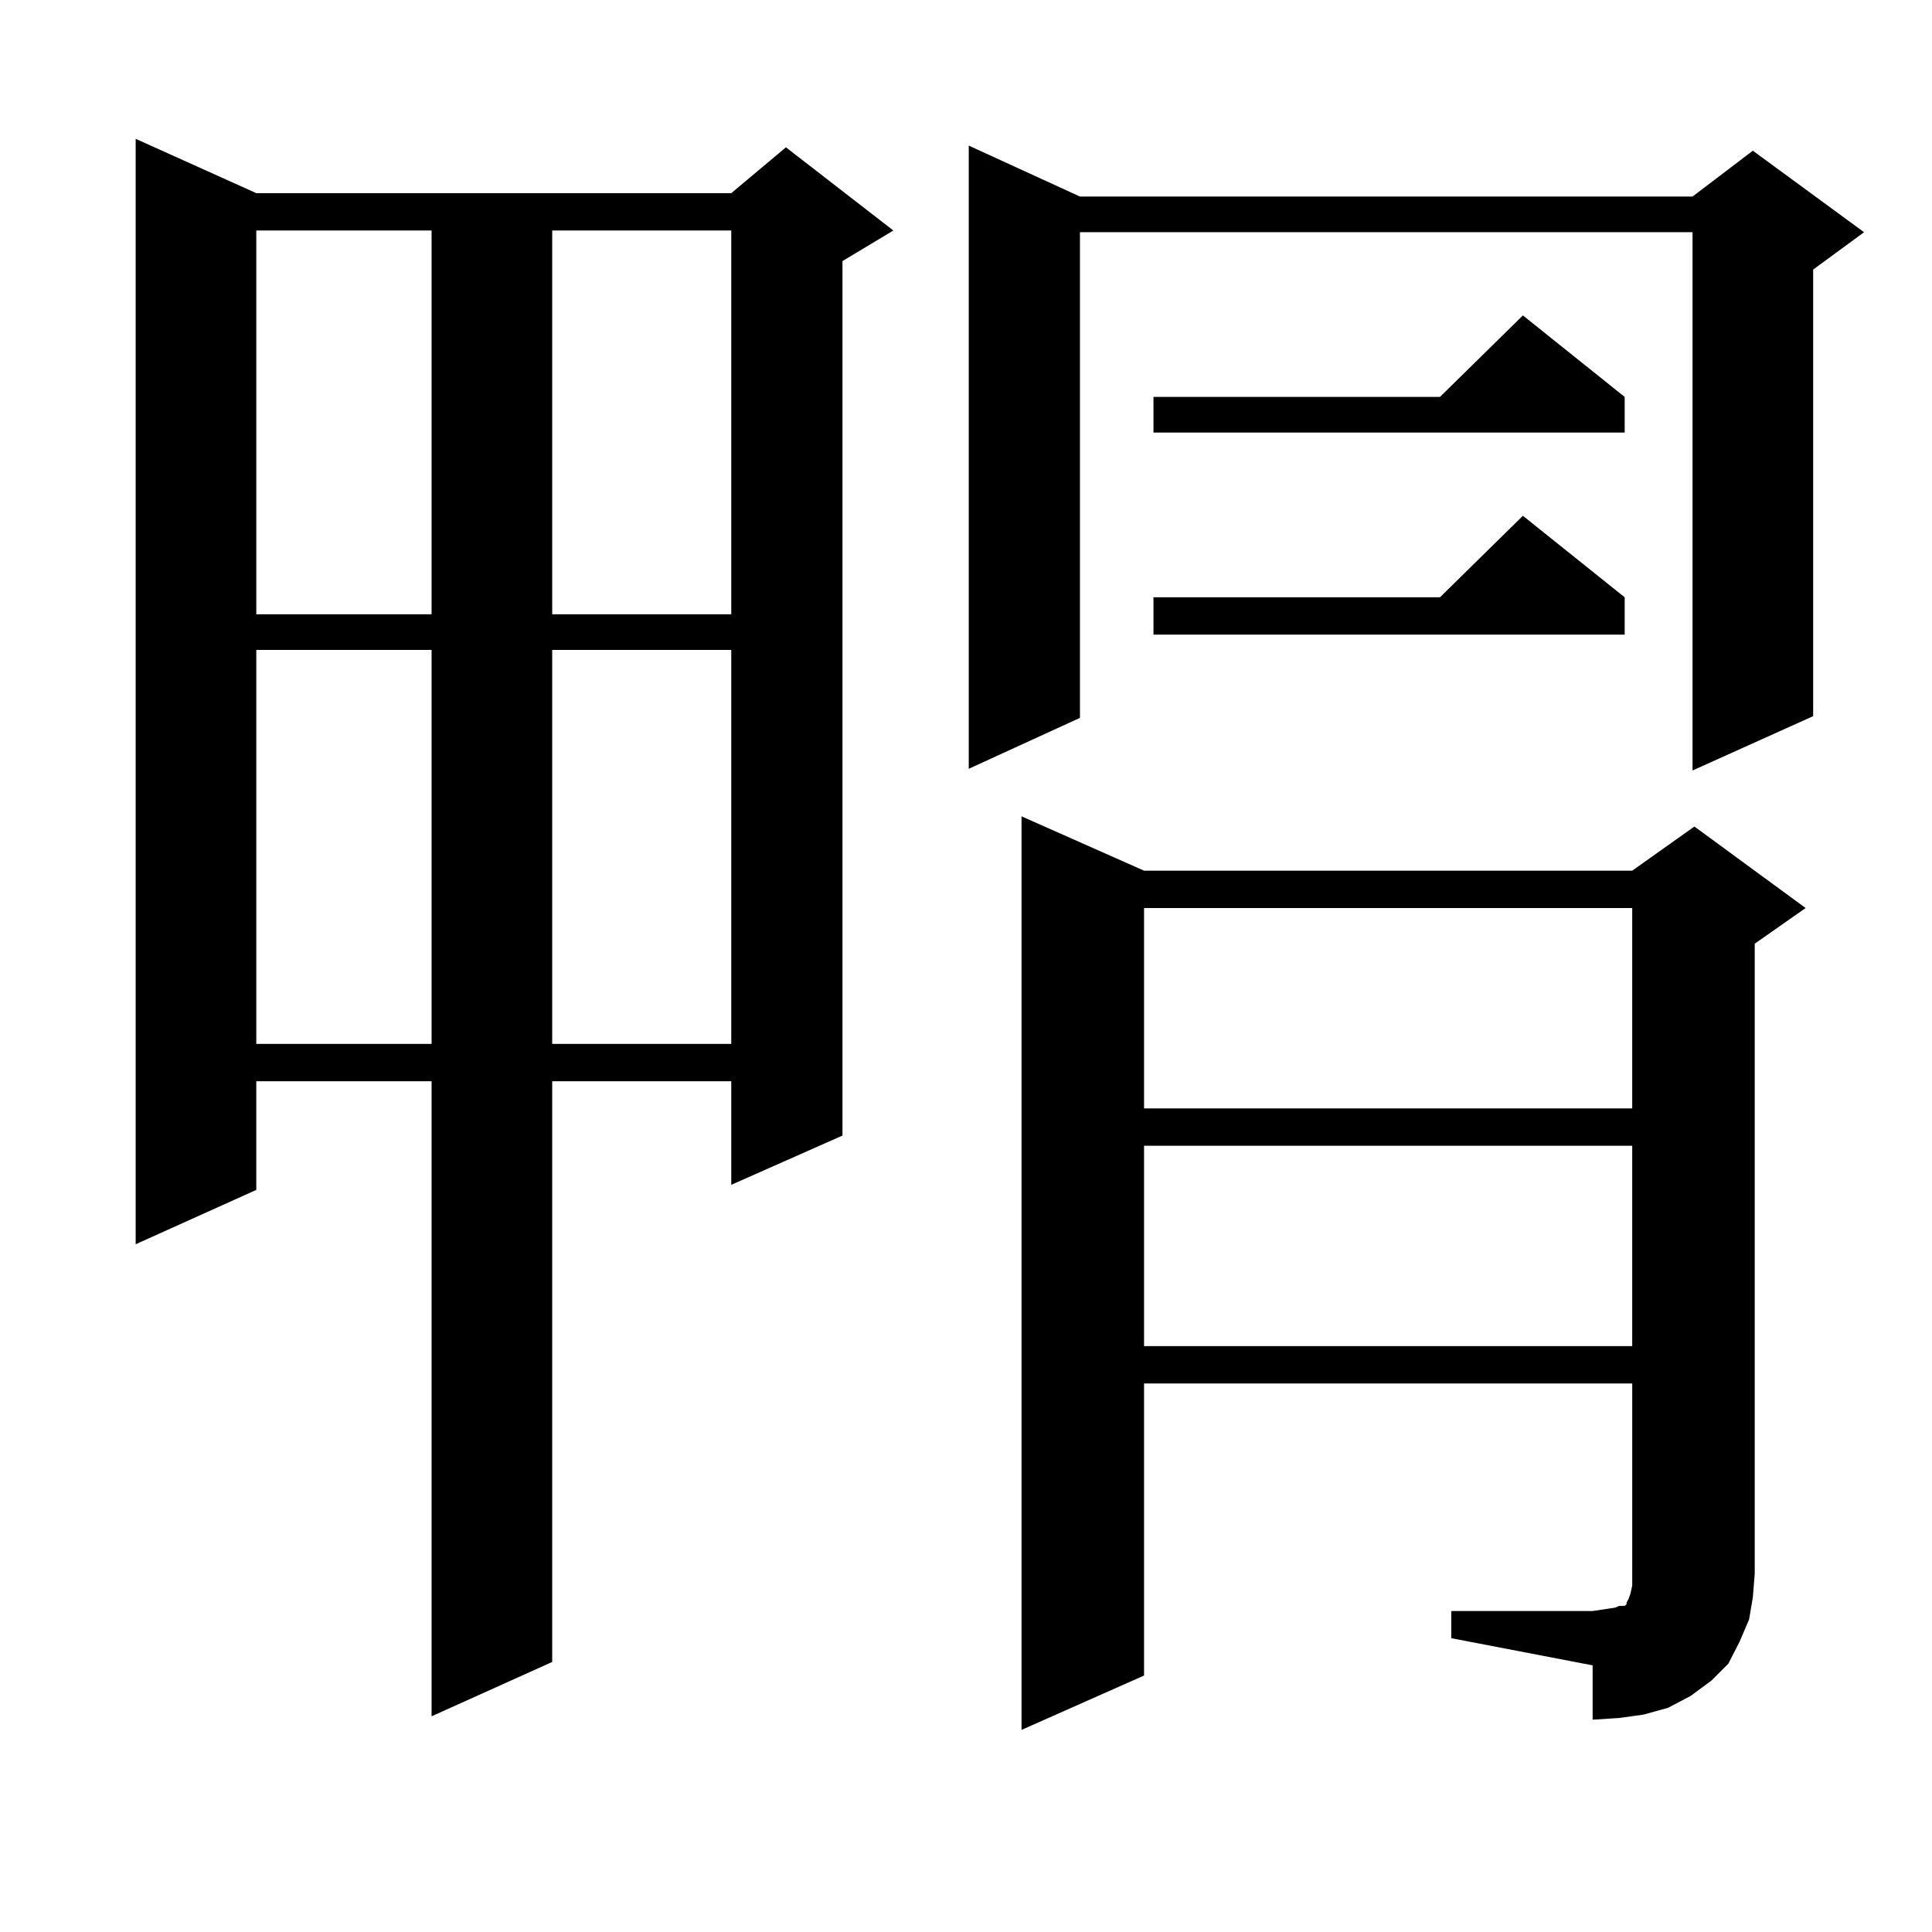
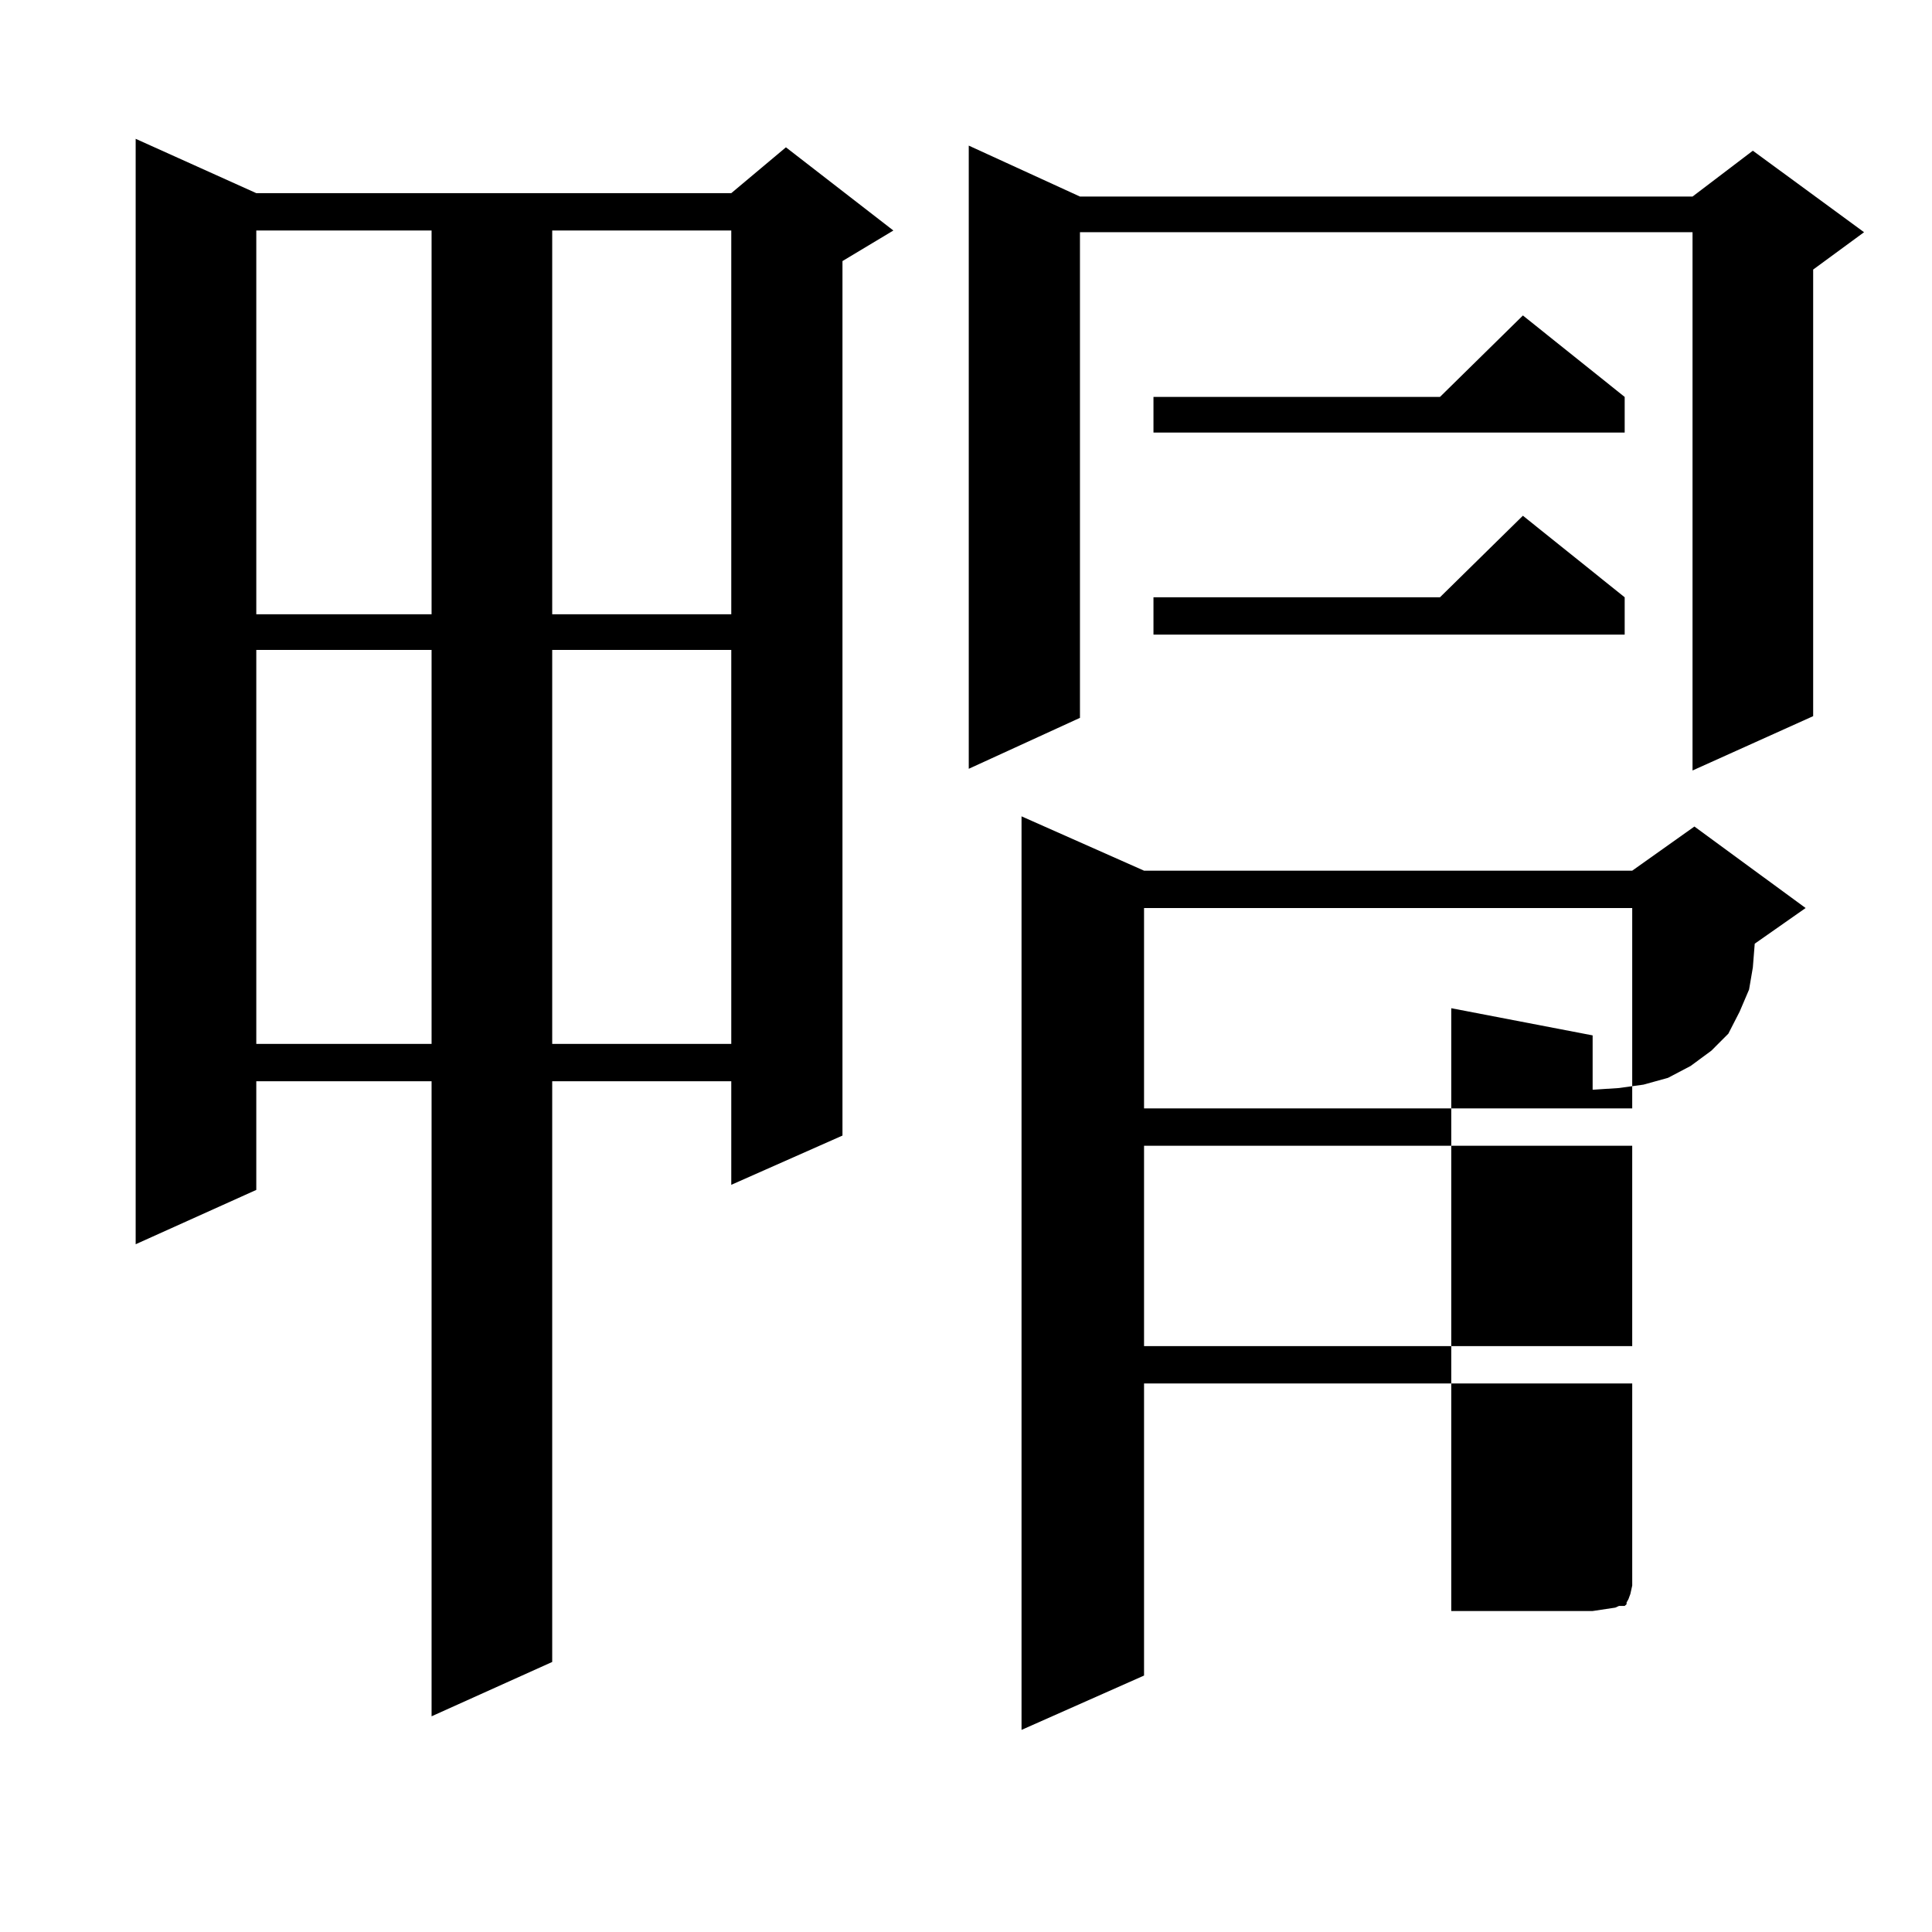
<svg xmlns="http://www.w3.org/2000/svg" version="1.1" id="图层_1" x="0px" y="0px" width="1000px" height="1000px" viewBox="0 0 1000 1000" enable-background="new 0 0 1000 1000" xml:space="preserve">
-   <path d="M132.656,99.977h245.847l28.292-23.73l55.608,43.066l-26.341,15.82V587.77l-57.56,25.488v-53.613h-92.681V860.23  l-62.437,28.125V559.645h-90.729v56.25L70.218,644.02V71.852L132.656,99.977z M132.656,119.313v198.633h90.729V119.313H132.656z   M132.656,336.402v203.906h90.729V336.402H132.656z M285.822,119.313v198.633h92.681V119.313H285.822z M285.822,336.402v203.906  h92.681V336.402H285.822z M558.986,101.734h317.065l31.219-23.73l57.56,42.188l-26.341,19.336V370.68l-62.438,28.125V120.191  H558.986v251.367l-57.56,26.367V75.367L558.986,101.734z M751.177,833.863h73.169l5.854-0.879l5.854-0.879l1.951-0.879h2.927  l0.976-0.879v-0.879l0.976-1.758l0.976-2.637l0.976-4.395v-6.152V716.09H592.156v151.172l-63.413,28.125V422.535l63.413,28.125  h252.677l32.194-22.852l57.56,42.188l-26.341,18.457v326.074l-0.976,12.305l-1.951,11.426l-4.878,11.426l-5.854,11.426l-8.78,8.789  l-10.731,7.91l-11.707,6.152l-12.683,3.516l-12.683,1.758l-13.658,0.879v-28.125l-73.169-14.063V833.863z M592.156,469.996v103.711  h252.677V469.996H592.156z M592.156,593.043v103.711h252.677V593.043H592.156z M840.931,205.445v18.457H597.034v-18.457h148.289  l42.926-42.188L840.931,205.445z M840.931,309.156v19.336H597.034v-19.336h148.289l42.926-42.188L840.931,309.156z" />
+   <path d="M132.656,99.977h245.847l28.292-23.73l55.608,43.066l-26.341,15.82V587.77l-57.56,25.488v-53.613h-92.681V860.23  l-62.437,28.125V559.645h-90.729v56.25L70.218,644.02V71.852L132.656,99.977z M132.656,119.313v198.633h90.729V119.313H132.656z   M132.656,336.402v203.906h90.729V336.402H132.656z M285.822,119.313v198.633h92.681V119.313H285.822z M285.822,336.402v203.906  h92.681V336.402H285.822z M558.986,101.734h317.065l31.219-23.73l57.56,42.188l-26.341,19.336V370.68l-62.438,28.125V120.191  H558.986v251.367l-57.56,26.367V75.367L558.986,101.734z M751.177,833.863h73.169l5.854-0.879l5.854-0.879l1.951-0.879h2.927  l0.976-0.879v-0.879l0.976-1.758l0.976-2.637l0.976-4.395v-6.152V716.09H592.156v151.172l-63.413,28.125V422.535l63.413,28.125  h252.677l32.194-22.852l57.56,42.188l-26.341,18.457l-0.976,12.305l-1.951,11.426l-4.878,11.426l-5.854,11.426l-8.78,8.789  l-10.731,7.91l-11.707,6.152l-12.683,3.516l-12.683,1.758l-13.658,0.879v-28.125l-73.169-14.063V833.863z M592.156,469.996v103.711  h252.677V469.996H592.156z M592.156,593.043v103.711h252.677V593.043H592.156z M840.931,205.445v18.457H597.034v-18.457h148.289  l42.926-42.188L840.931,205.445z M840.931,309.156v19.336H597.034v-19.336h148.289l42.926-42.188L840.931,309.156z" />
</svg>